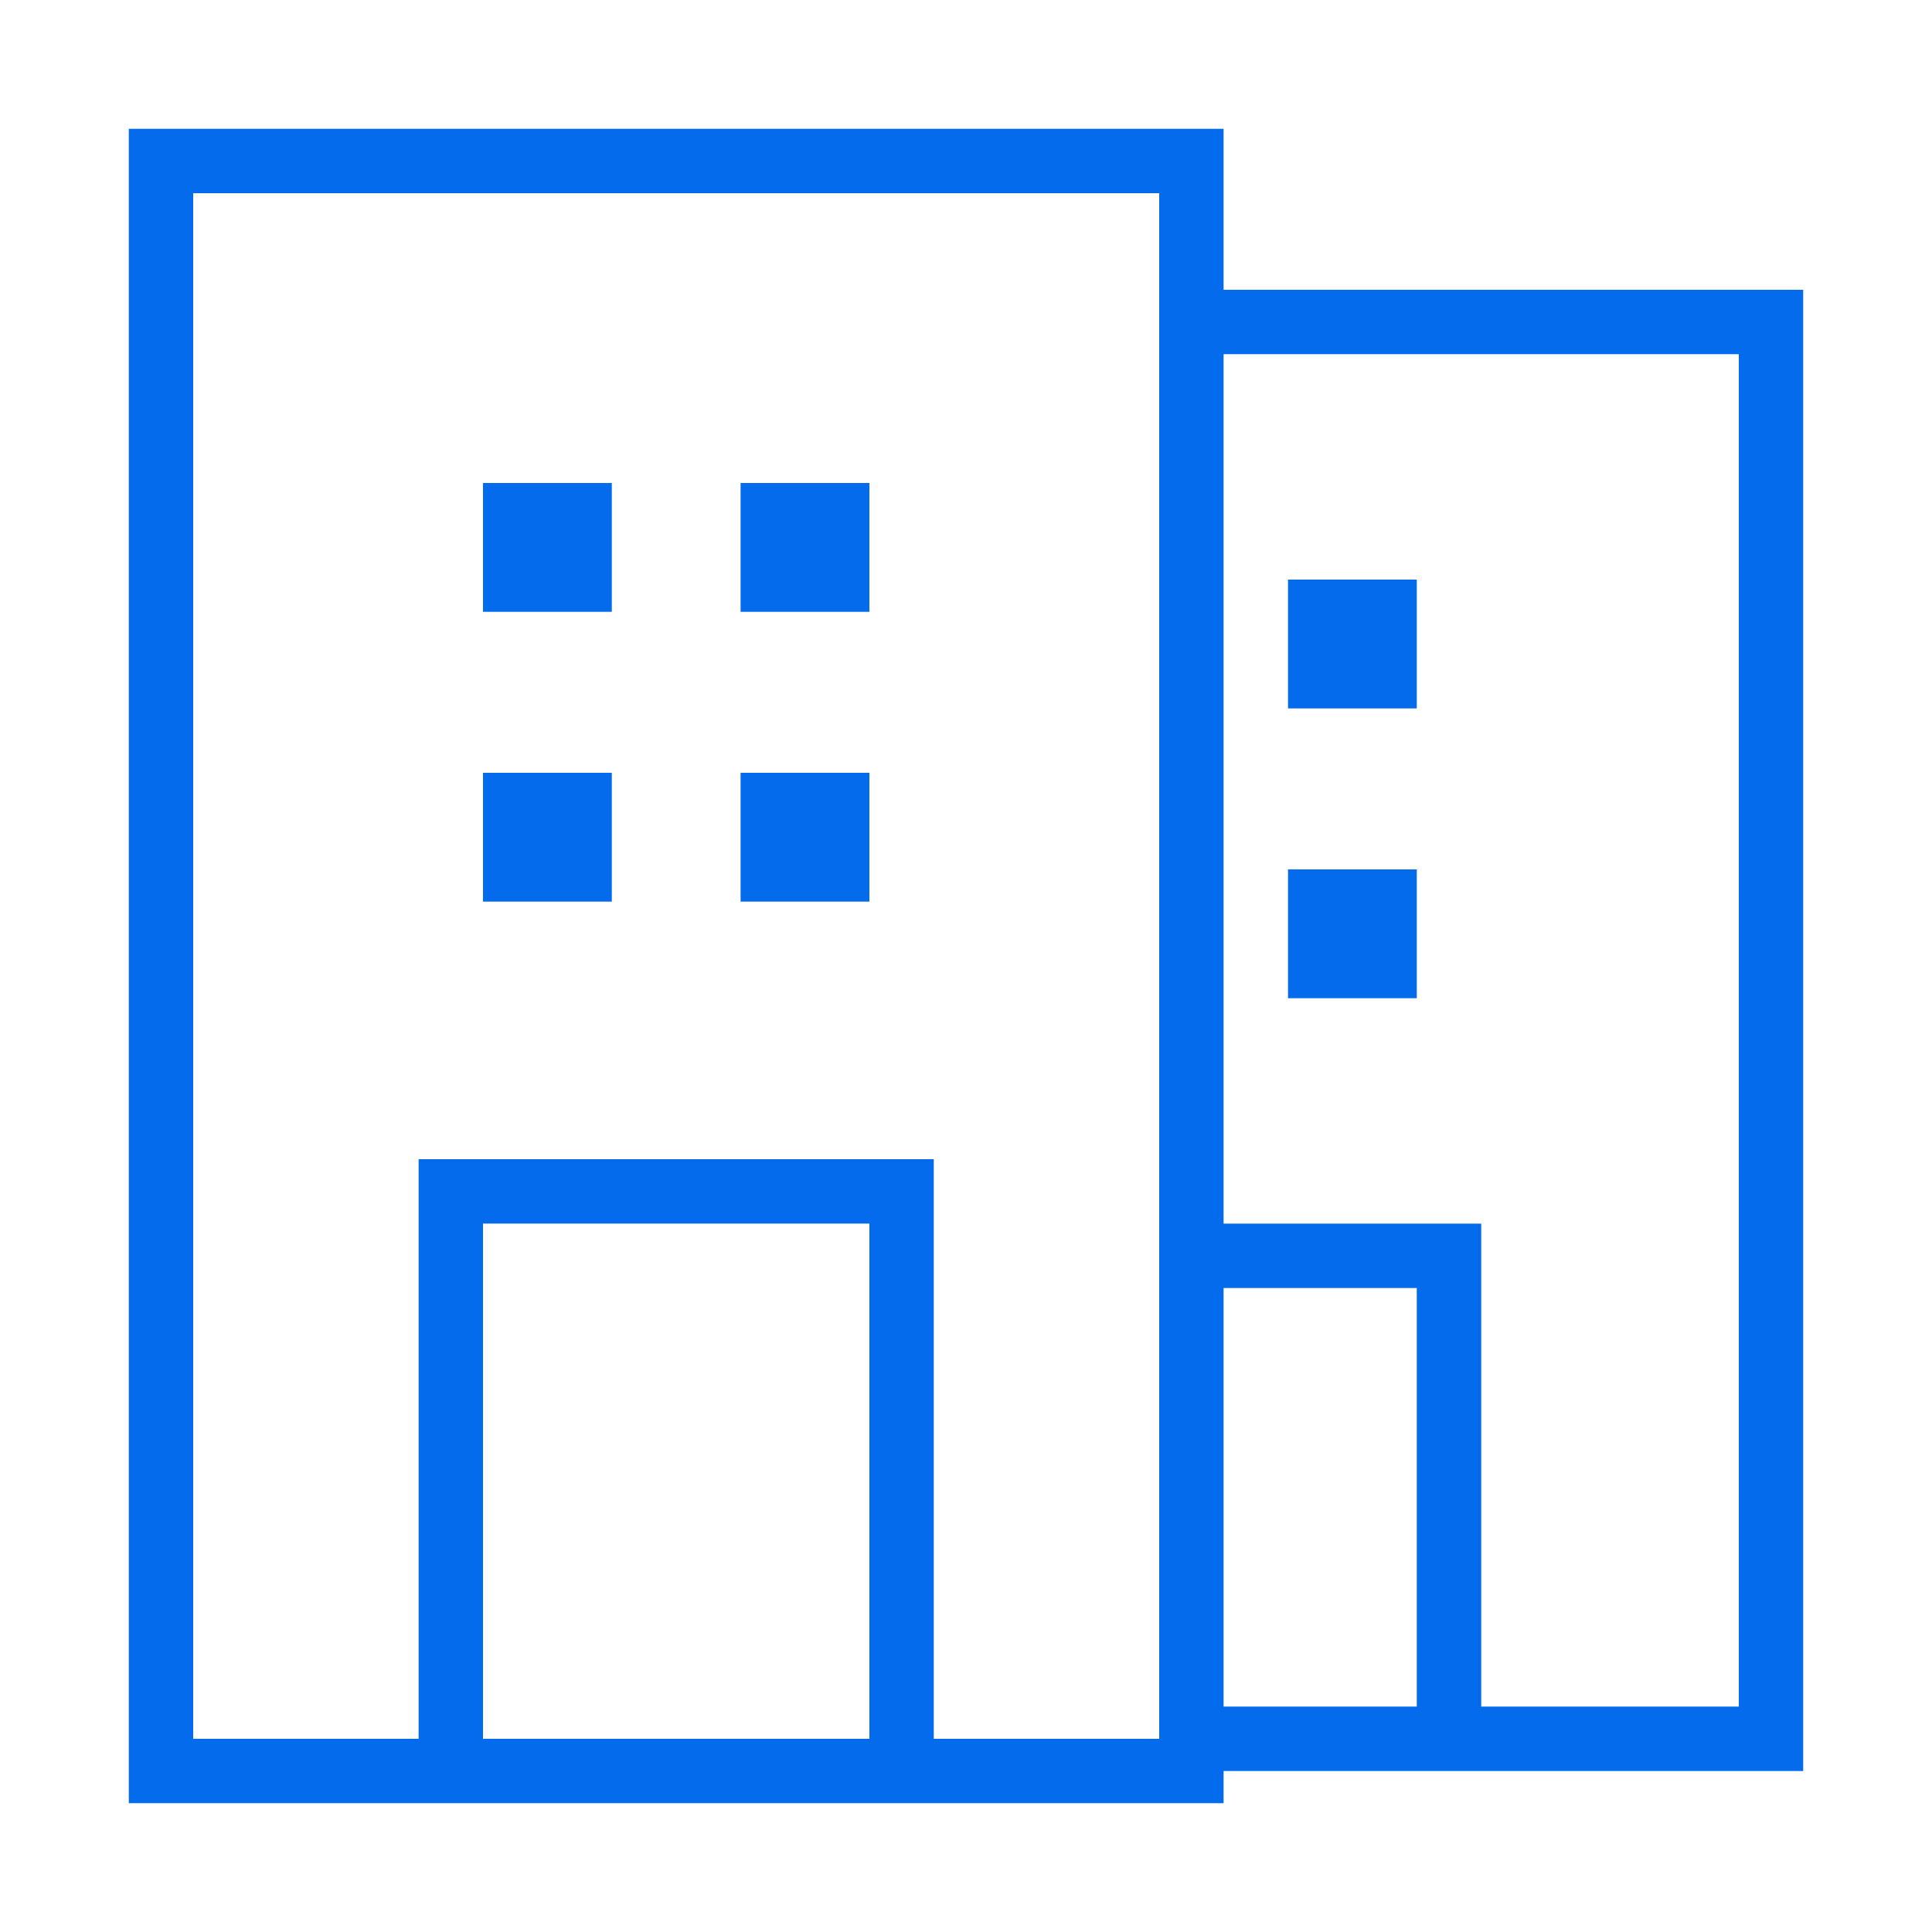
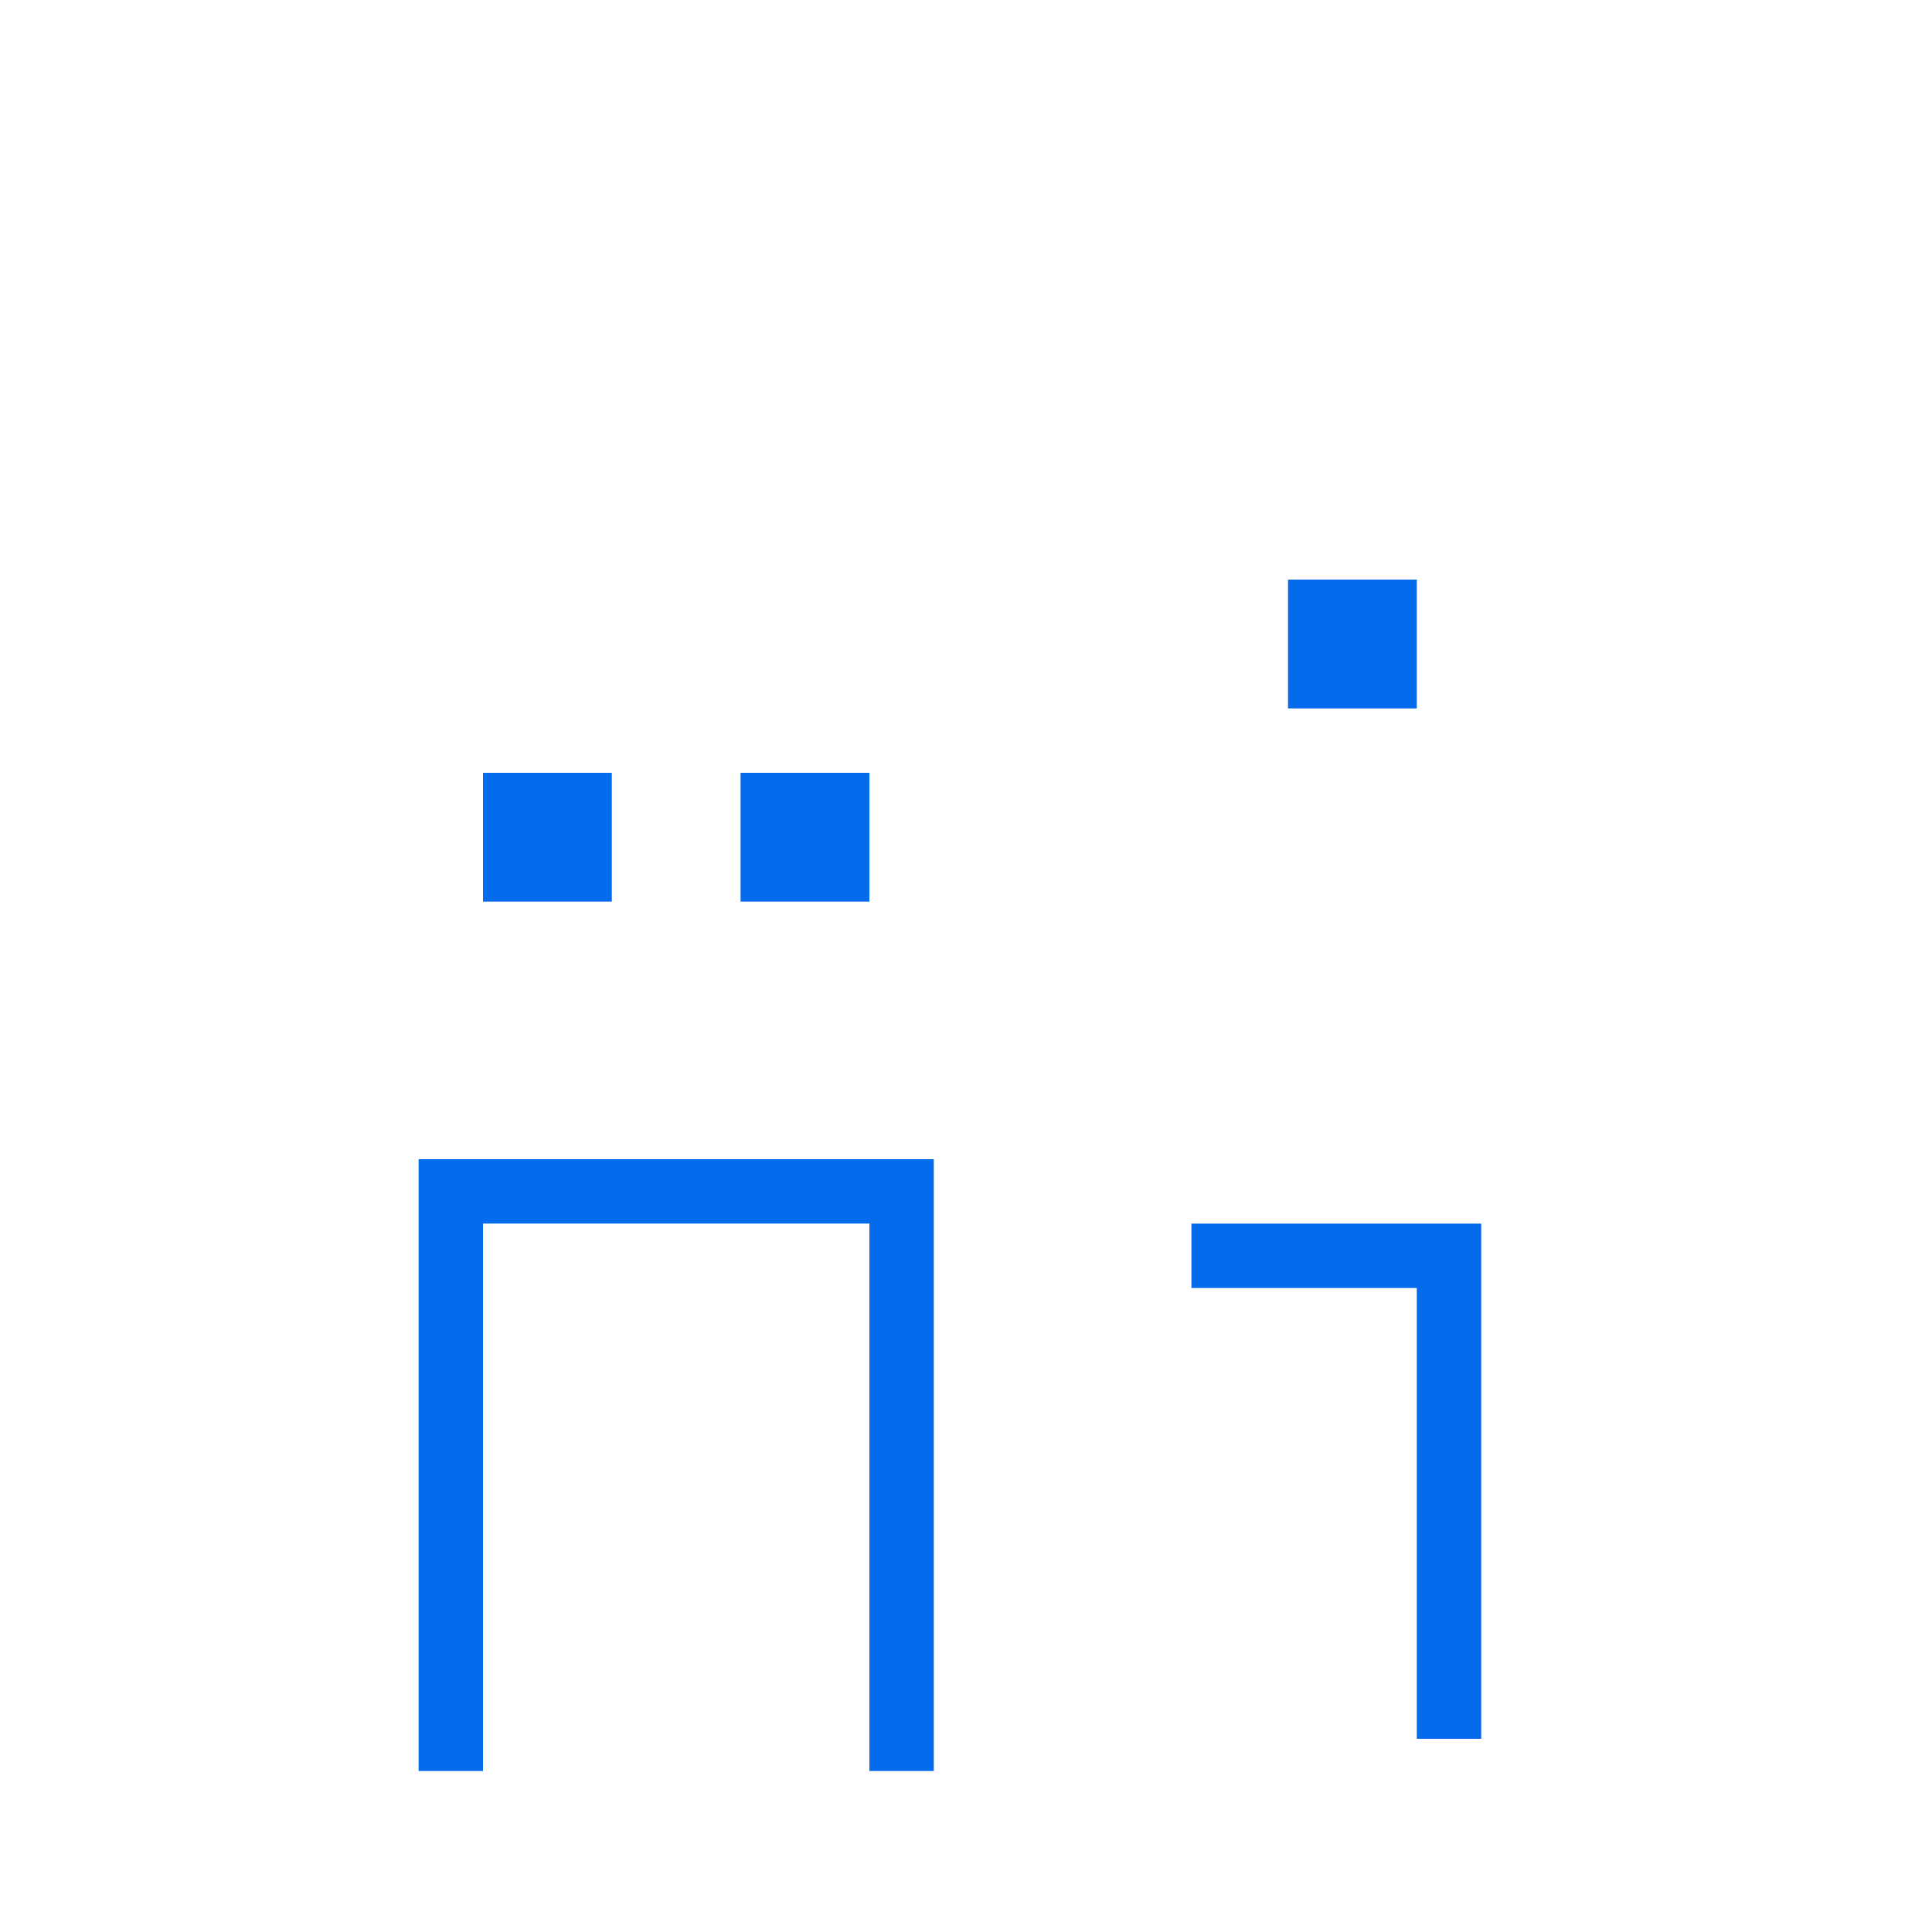
<svg xmlns="http://www.w3.org/2000/svg" width="40" height="40" viewBox="0 0 40 40" fill="none">
  <path fill-rule="evenodd" clip-rule="evenodd" d="M29.333 26.667H24.667V25.334H30.667V36H29.333V26.667Z" fill="#056BED" />
-   <path fill-rule="evenodd" clip-rule="evenodd" d="M36 7.333H24.667V6H37.333V36.667H24.667V35.333H36V7.333Z" fill="#056BED" />
  <path fill-rule="evenodd" clip-rule="evenodd" d="M26.667 12H29.333V14.667H26.667V12Z" fill="#056BED" />
-   <path fill-rule="evenodd" clip-rule="evenodd" d="M10 10H12.667V12.667H10V10Z" fill="#056BED" />
  <path fill-rule="evenodd" clip-rule="evenodd" d="M10 16H12.667V18.667H10V16Z" fill="#056BED" />
-   <path fill-rule="evenodd" clip-rule="evenodd" d="M15.333 10H18V12.667H15.333V10Z" fill="#056BED" />
  <path fill-rule="evenodd" clip-rule="evenodd" d="M15.333 16H18V18.667H15.333V16Z" fill="#056BED" />
-   <path fill-rule="evenodd" clip-rule="evenodd" d="M26.667 18H29.333V20.667H26.667V18Z" fill="#056BED" />
  <path fill-rule="evenodd" clip-rule="evenodd" d="M8.667 24H19.333V36.667H18V25.333H10V36.667H8.667V24Z" fill="#056BED" />
-   <path fill-rule="evenodd" clip-rule="evenodd" d="M24 4H4V36H24V4ZM2.667 2.667V37.333H25.333V2.667H2.667Z" fill="#056BED" />
</svg>